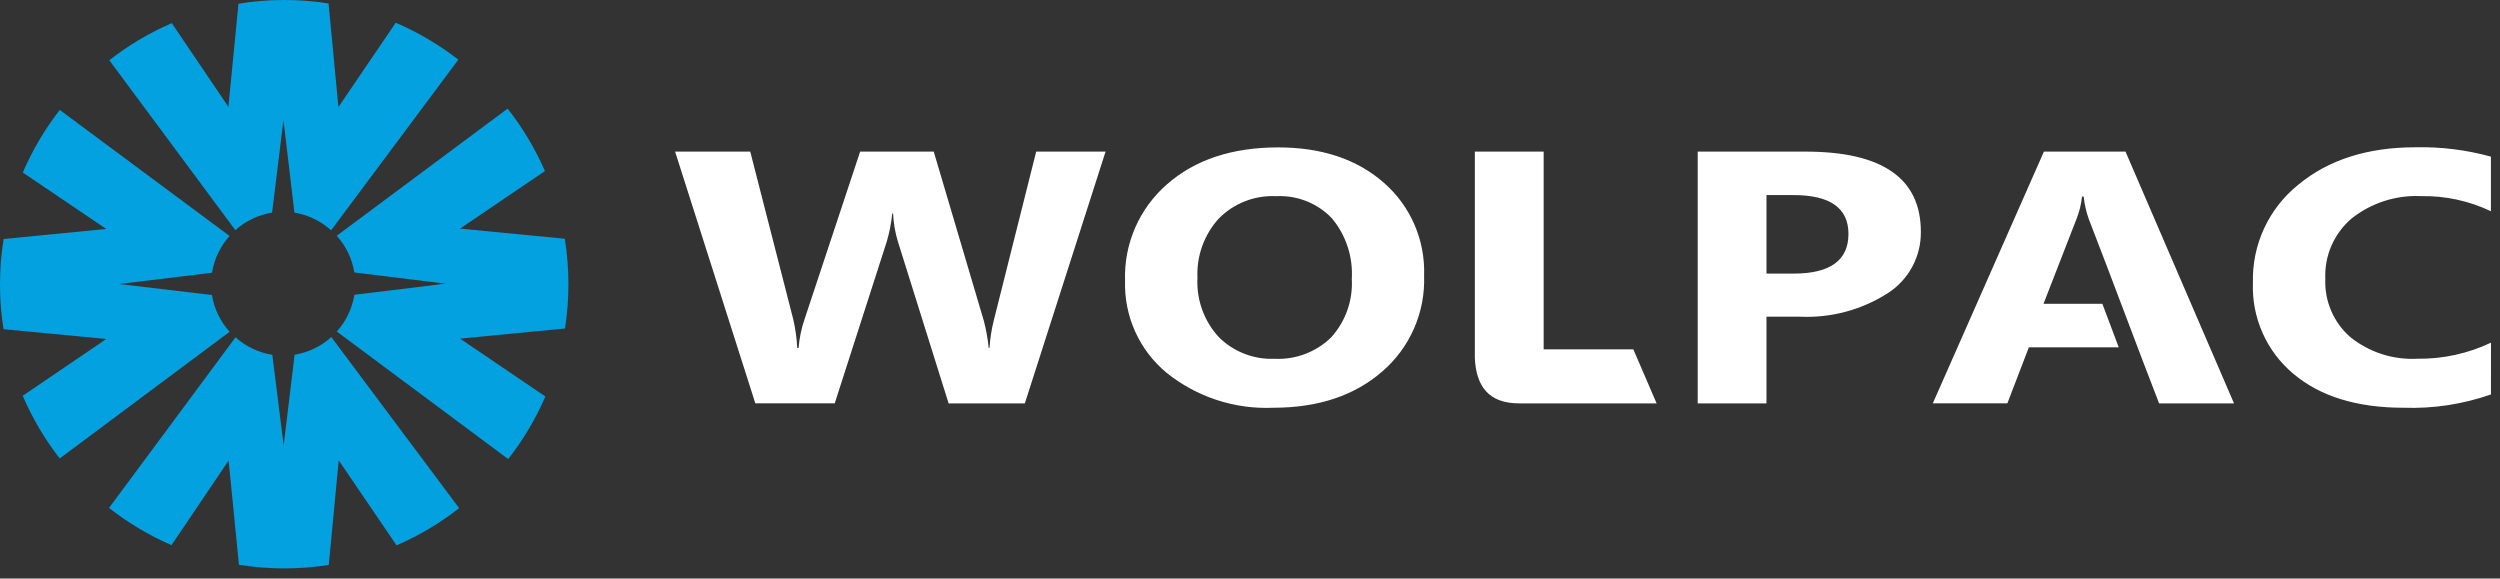
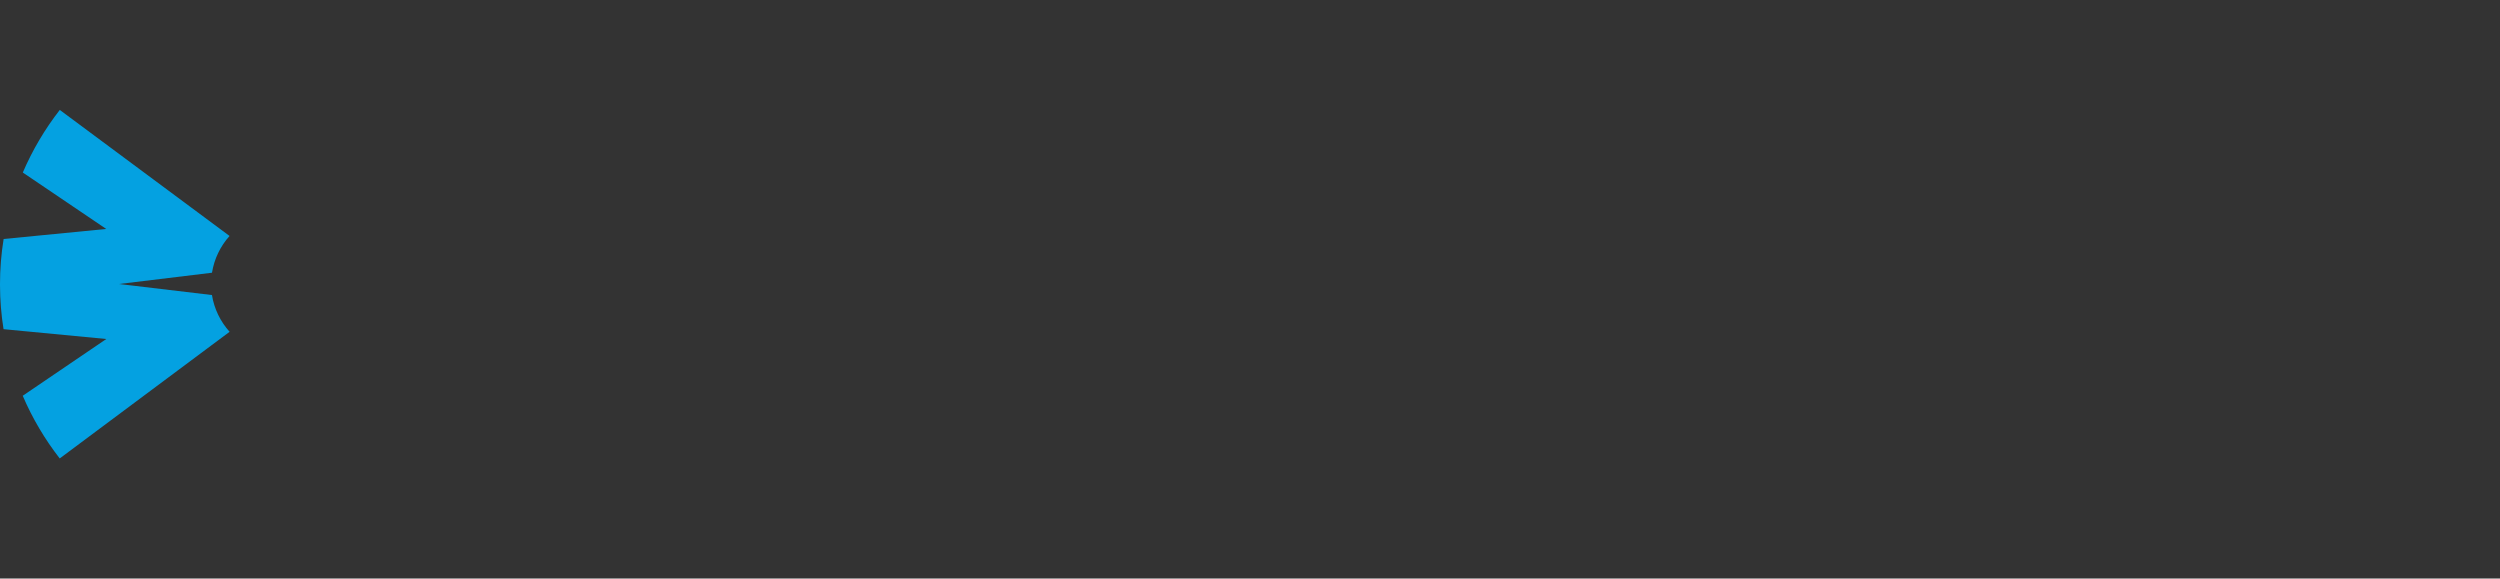
<svg xmlns="http://www.w3.org/2000/svg" width="242" height="56" viewBox="0 0 242 56" fill="none">
  <rect x="0" y="0" width="242" height="56" fill="#333333" stroke="none" />
-   <path fill-rule="evenodd" clip-rule="evenodd" d="M54.669 23.11L44.528 22.13L52.749 16.558C51.809 14.397 50.595 12.366 49.137 10.515L32.596 22.822C33.494 23.818 34.086 25.051 34.302 26.374L43.133 27.458L41.948 27.603L34.306 28.533C34.092 29.859 33.499 31.095 32.6 32.093L49.192 44.436C50.647 42.581 51.857 40.546 52.792 38.381L44.533 32.778L54.691 31.798C54.907 30.408 55.018 29.004 55.023 27.598C55.023 27.565 55.023 27.536 55.023 27.503C55.023 26.029 54.905 24.558 54.671 23.103" fill="#04A1E1" />
-   <path fill-rule="evenodd" clip-rule="evenodd" d="M32.071 32.628C31.075 33.527 29.842 34.12 28.518 34.337L27.459 43.116L27.447 43.016L26.361 34.349C25.036 34.135 23.799 33.545 22.799 32.649L10.555 49.168C12.408 50.622 14.44 51.832 16.601 52.768L22.13 44.581L23.13 54.673C24.559 54.901 26.003 55.017 27.45 55.022H27.518C28.96 55.021 30.4 54.908 31.825 54.684L32.787 44.56L38.387 52.789C40.552 51.853 42.588 50.643 44.445 49.189L32.071 32.628Z" fill="#04A1E1" />
  <path fill-rule="evenodd" clip-rule="evenodd" d="M20.523 28.56L12.472 27.604L11.513 27.492L20.52 26.399C20.734 25.075 21.324 23.839 22.22 22.841L5.786 10.641C4.34 12.5 3.137 14.537 2.208 16.701L10.284 22.163L0.351 23.135C0.117 24.582 9.26897e-05 26.045 0 27.51C0 27.543 0 27.572 0 27.605C0.003 29.031 0.118 30.455 0.343 31.864L10.291 32.815L2.2 38.31C3.128 40.478 4.332 42.517 5.781 44.377L22.226 32.117C21.326 31.121 20.733 29.887 20.517 28.562" fill="#04A1E1" />
-   <path fill-rule="evenodd" clip-rule="evenodd" d="M38.307 2.2L32.759 10.364L31.804 0.335C30.385 0.111 28.95 -0.001 27.513 1.29863e-05H27.445C25.985 0.003 24.527 0.123 23.086 0.358L22.109 10.346L16.629 2.239C14.468 3.173 12.436 4.381 10.582 5.832L22.782 22.28C23.78 21.384 25.014 20.794 26.338 20.58L27.438 11.623L27.444 11.67L28.502 20.583C29.825 20.8 31.057 21.393 32.052 22.292L44.367 5.776C42.508 4.33 40.472 3.128 38.307 2.2Z" fill="#04A1E1" />
-   <path fill-rule="evenodd" clip-rule="evenodd" d="M107.019 14.676L99.204 39.048H91.826L86.926 23.413C86.652 22.522 86.492 21.601 86.45 20.67H86.366C86.277 21.598 86.097 22.515 85.831 23.408L80.802 39.043H73.116L65.35 14.676H72.623L76.787 30.909C76.998 31.824 77.127 32.756 77.174 33.694H77.301C77.378 32.721 77.579 31.762 77.901 30.84L83.261 14.677H90.386L95.232 31.043C95.458 31.901 95.615 32.776 95.703 33.659H95.787C95.846 32.743 95.989 31.834 96.216 30.944L100.303 14.676H107.019ZM123.25 39.47C119.503 39.633 115.825 38.424 112.906 36.07C111.609 34.99 110.574 33.629 109.881 32.09C109.188 30.552 108.855 28.875 108.906 27.188C108.844 25.426 109.176 23.673 109.878 22.056C110.58 20.439 111.635 19 112.964 17.842C115.672 15.463 119.257 14.272 123.719 14.268C127.94 14.268 131.351 15.407 133.953 17.685C135.233 18.801 136.248 20.19 136.923 21.749C137.597 23.308 137.915 24.997 137.853 26.695C137.915 28.444 137.584 30.185 136.882 31.789C136.181 33.392 135.128 34.818 133.802 35.96C131.114 38.3 127.597 39.47 123.25 39.47ZM123.538 18.99C122.51 18.939 121.483 19.105 120.524 19.479C119.565 19.853 118.696 20.426 117.974 21.16C116.556 22.723 115.815 24.784 115.913 26.892C115.858 27.936 116.012 28.981 116.366 29.966C116.72 30.95 117.267 31.854 117.974 32.624C118.679 33.329 119.522 33.88 120.451 34.243C121.379 34.605 122.373 34.771 123.369 34.73C124.372 34.781 125.374 34.625 126.314 34.273C127.254 33.92 128.112 33.379 128.834 32.682C129.533 31.917 130.072 31.02 130.418 30.043C130.765 29.067 130.913 28.03 130.853 26.996C130.984 24.851 130.284 22.738 128.898 21.096C128.206 20.383 127.37 19.827 126.446 19.463C125.521 19.1 124.53 18.939 123.538 18.99ZM160.361 39.046H147.131C144.119 39.079 142.881 37.401 142.765 34.646V14.676H149.426V33.817H158.108L160.361 39.046ZM170.996 30.651V39.046H164.338V14.676H174.769C182.218 14.676 185.941 17.265 185.939 22.444C185.952 23.625 185.664 24.79 185.103 25.829C184.542 26.868 183.726 27.748 182.732 28.385C180.183 30.012 177.192 30.805 174.172 30.654L170.996 30.651ZM170.996 18.885V26.485H173.613C177.158 26.485 178.931 25.205 178.931 22.644C178.931 20.138 177.158 18.885 173.613 18.884L170.996 18.885ZM216.252 39.046H209C206.7 33.116 204.5 27.146 202.2 21.218C201.945 20.51 201.777 19.774 201.7 19.025H201.538C201.465 19.753 201.292 20.467 201.024 21.148L197.81 29.409H203.51L205.094 33.621H196.394L194.312 39.045H187.095L197.85 14.676H205.75L216.252 39.046ZM241.124 38.182C238.412 39.131 235.547 39.568 232.676 39.47C228.146 39.47 224.582 38.37 221.984 36.17C220.706 35.1 219.691 33.751 219.015 32.227C218.339 30.704 218.02 29.046 218.084 27.38C218.032 25.568 218.399 23.769 219.158 22.124C219.917 20.478 221.047 19.03 222.459 17.894C225.378 15.469 229.167 14.256 233.826 14.257C236.288 14.202 238.746 14.507 241.12 15.162V20.447C239.01 19.442 236.696 18.942 234.36 18.985C231.934 18.87 229.548 19.637 227.643 21.143C226.8 21.859 226.132 22.758 225.689 23.771C225.247 24.785 225.042 25.886 225.09 26.991C225.045 28.051 225.238 29.107 225.656 30.082C226.073 31.058 226.705 31.927 227.503 32.625C229.334 34.101 231.646 34.849 233.995 34.725C236.46 34.759 238.9 34.227 241.127 33.17L241.124 38.182Z" fill="white" />
</svg>